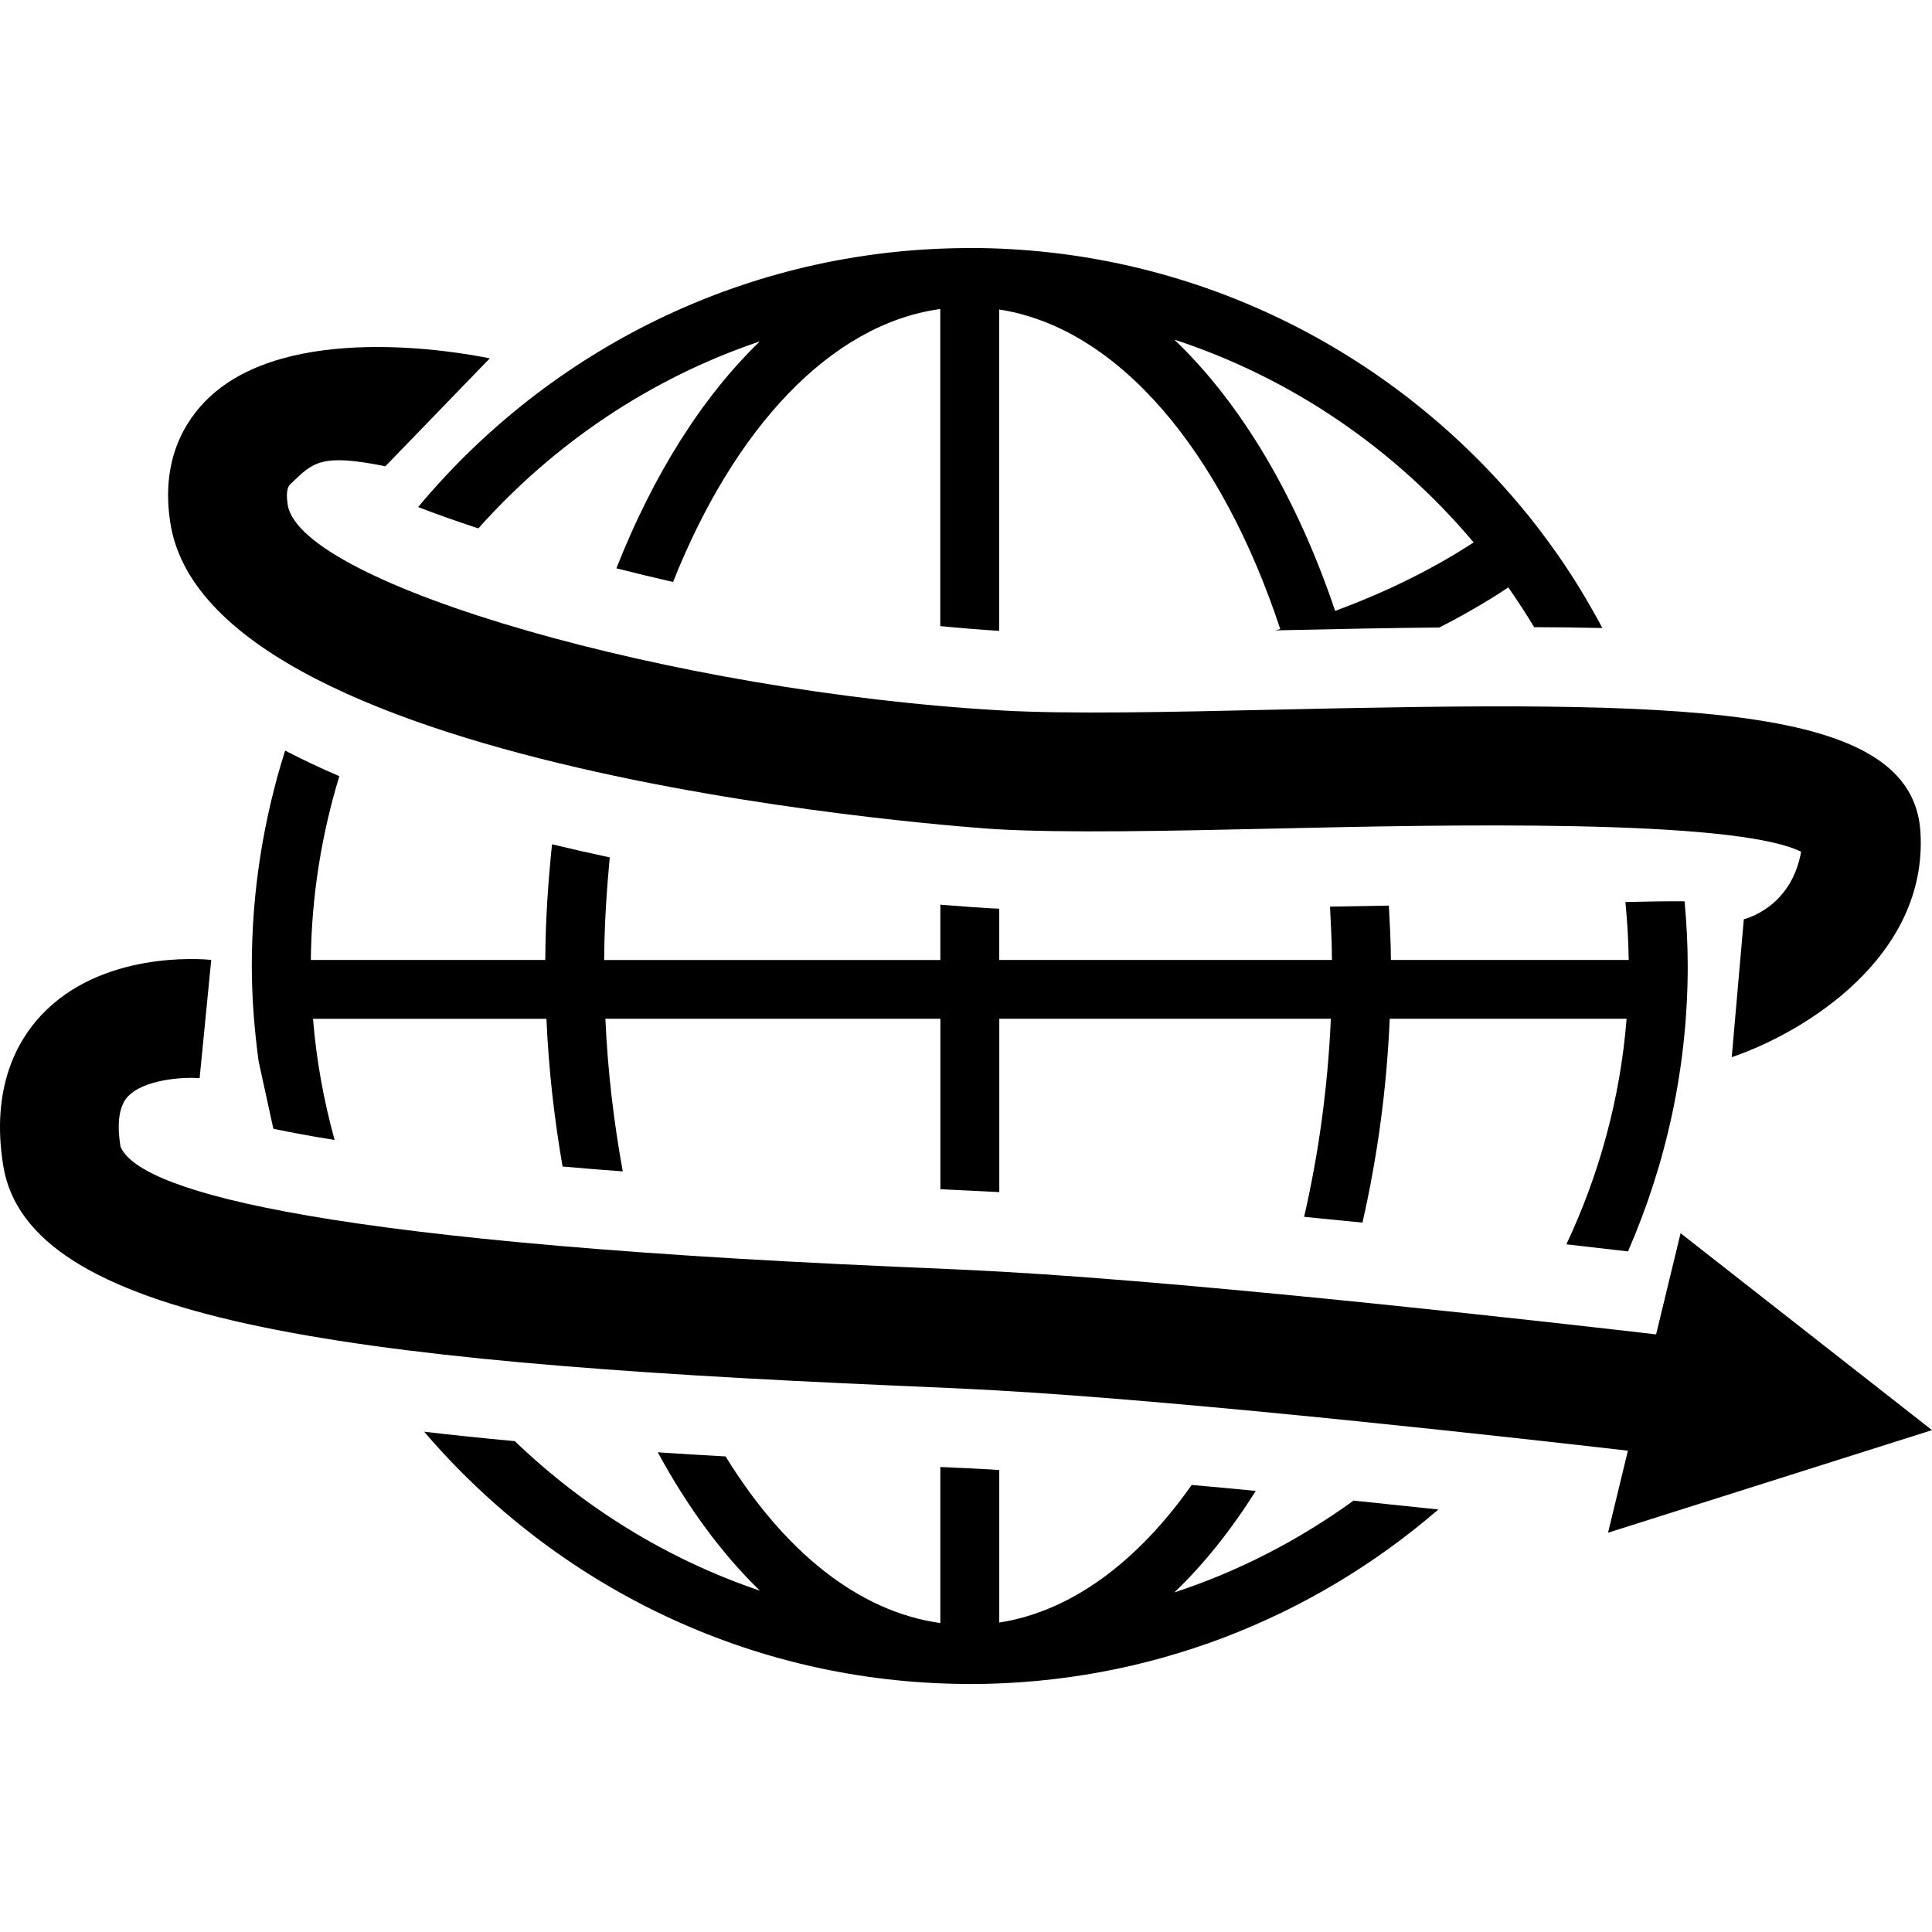
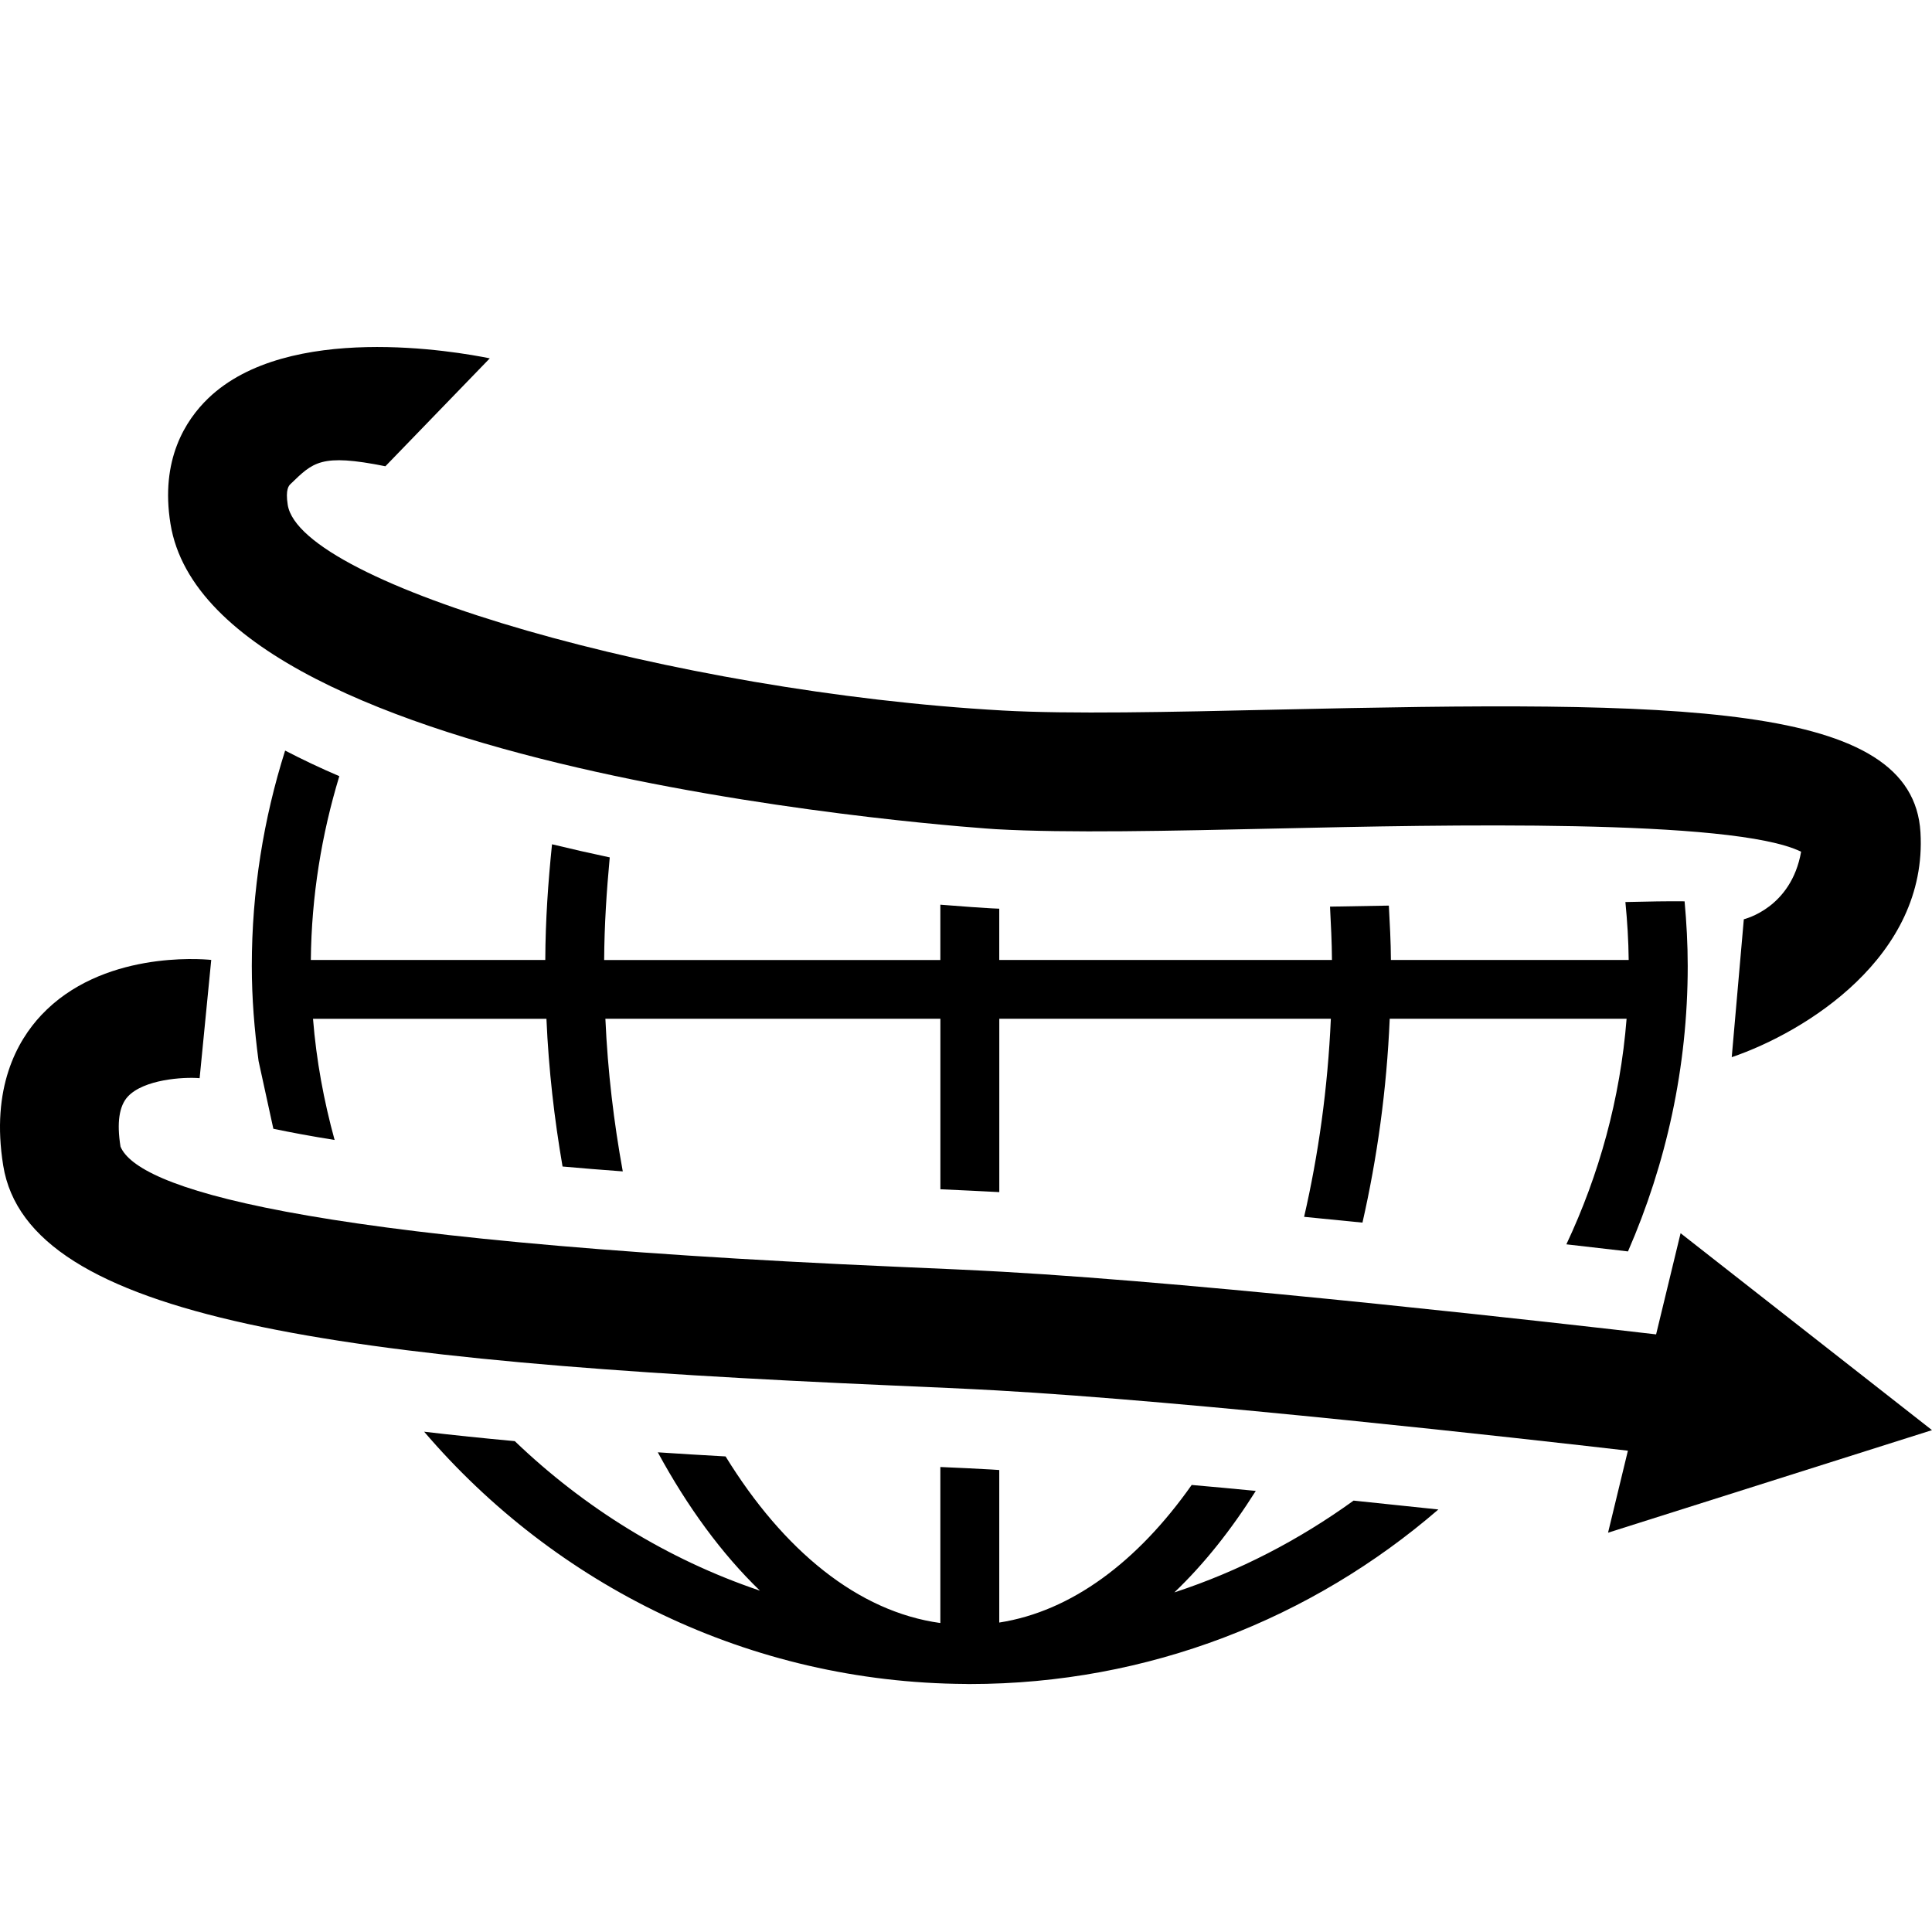
<svg xmlns="http://www.w3.org/2000/svg" fill="#000000" version="1.1" id="Capa_1" width="800px" height="800px" viewBox="0 0 48.767 48.767" xml:space="preserve">
  <g>
    <g>
      <path d="M48.767,36.099l-6.346-4.971l-0.618,2.554c-2.081-0.242-11.186-1.283-16.498-1.581c-0.743-0.042-1.652-0.082-2.677-0.126    C7.202,31.303,3.46,29.945,3.042,28.943c-0.097-0.602-0.035-1.026,0.184-1.263c0.402-0.433,1.397-0.5,1.813-0.465l0.293-2.985    c-0.283-0.029-2.771-0.222-4.289,1.393c-0.613,0.651-1.277,1.841-0.962,3.797c0.624,3.873,8.359,4.938,22.416,5.551    c1.011,0.044,1.907,0.083,2.64,0.124c4.965,0.278,13.352,1.223,15.954,1.523l-0.501,2.07L48.767,36.099z" />
      <path d="M29.643,40.195c0.746-0.711,1.434-1.578,2.055-2.562c-0.54-0.052-1.082-0.104-1.618-0.15    c-1.363,1.935-3.033,3.19-4.857,3.473v-3.85c-0.064-0.005-0.133-0.009-0.196-0.013c-0.386-0.022-0.82-0.043-1.291-0.063v3.938    c-2.076-0.285-3.959-1.828-5.421-4.205c-0.579-0.033-1.158-0.066-1.711-0.104c0.747,1.375,1.613,2.561,2.578,3.492    c-2.344-0.791-4.442-2.1-6.188-3.774c-0.795-0.073-1.559-0.152-2.288-0.238c3.307,3.867,8.202,6.335,13.668,6.367    c0.021,0,0.042,0.002,0.063,0.002c0.006,0,0.011,0,0.017,0c0.009,0,0.017,0,0.026,0c4.517,0,8.65-1.663,11.827-4.406    c-0.683-0.073-1.398-0.147-2.14-0.224C32.797,38.867,31.279,39.66,29.643,40.195z" />
      <path d="M25.137,20.93c1.802,0.102,4.397,0.043,7.145-0.018c4.063-0.091,11.475-0.256,13.181,0.587    c-0.25,1.422-1.425,1.697-1.446,1.705l-0.305,3.481c1.855-0.632,4.948-2.538,4.764-5.674c-0.192-3.296-6.011-3.328-16.26-3.099    c-2.688,0.061-5.226,0.117-6.91,0.022c-8.275-0.464-17.719-3.18-18.043-5.19c-0.063-0.397,0.031-0.489,0.072-0.528    c0.568-0.546,0.755-0.776,2.393-0.447l2.635-2.724c-0.834-0.17-5.096-0.92-7.104,1.006c-0.58,0.557-1.217,1.558-0.956,3.17    C5.336,19.642,24.94,20.919,25.137,20.93z" />
-       <path d="M10.555,12.799c0.438,0.17,0.953,0.352,1.519,0.539c1.903-2.135,4.338-3.788,7.106-4.721    c-1.455,1.403-2.694,3.373-3.621,5.728c0.464,0.118,0.938,0.233,1.43,0.345c1.54-3.871,3.967-6.508,6.745-6.89v8.004    c0.497,0.048,0.993,0.089,1.487,0.12V7.812c3.019,0.466,5.617,3.593,7.095,8.067c-0.042,0.012-0.087,0.021-0.129,0.033    c1.548-0.035,2.896-0.061,4.145-0.073c0.616-0.315,1.2-0.651,1.74-1.012c0.229,0.326,0.447,0.662,0.653,1.004    c0.562,0.001,1.139,0.008,1.722,0.021c-0.356-0.663-0.743-1.308-1.176-1.918c-0.276-0.39-0.563-0.77-0.87-1.136    C35.075,8.806,30.068,6.26,24.478,6.26c-0.01,0-0.018,0-0.026,0c-0.006,0-0.011,0-0.017,0c-0.021,0-0.041,0.002-0.063,0.002    C18.824,6.295,13.861,8.833,10.555,12.799z M37.197,13.691c-1.013,0.663-2.188,1.246-3.496,1.729    c-0.963-2.858-2.367-5.235-4.06-6.848C32.619,9.547,35.223,11.346,37.197,13.691z" />
      <path d="M41.093,31.588c0.963-2.21,1.508-4.643,1.508-7.204c0-0.551-0.03-1.094-0.079-1.633c-0.408-0.005-0.928,0.004-1.494,0.018    c0.047,0.482,0.078,0.969,0.083,1.463h-6.002c-0.002-0.464-0.028-0.918-0.052-1.373c-0.511,0.008-1.01,0.017-1.485,0.026    c0.022,0.446,0.047,0.891,0.049,1.347h-8.398v-1.295c-0.064-0.003-0.135-0.006-0.197-0.009c-0.239-0.014-0.69-0.043-1.29-0.092    v1.396H15.25c0.005-0.885,0.062-1.744,0.141-2.59c-0.483-0.102-0.97-0.213-1.457-0.331c-0.098,0.953-0.166,1.922-0.17,2.92H7.846    c0.016-1.613,0.272-3.167,0.719-4.639c-0.474-0.202-0.929-0.419-1.368-0.646c-0.543,1.717-0.841,3.542-0.841,5.437    c0,0.814,0.066,1.613,0.171,2.4L6.9,28.492c0.433,0.091,0.943,0.186,1.546,0.283c-0.271-0.986-0.461-2.007-0.545-3.059h5.892    c0.056,1.288,0.2,2.531,0.407,3.729c0.482,0.043,0.988,0.084,1.52,0.123c-0.224-1.229-0.38-2.515-0.439-3.853h8.456v4.304    c0.543,0.024,1.041,0.049,1.487,0.072v-4.376h8.369c-0.078,1.76-0.315,3.437-0.675,5c0.495,0.048,0.987,0.097,1.473,0.146    c0.368-1.619,0.611-3.342,0.688-5.146h5.979c-0.16,2.022-0.694,3.938-1.52,5.694C40.126,31.478,40.653,31.537,41.093,31.588z" />
    </g>
  </g>
</svg>